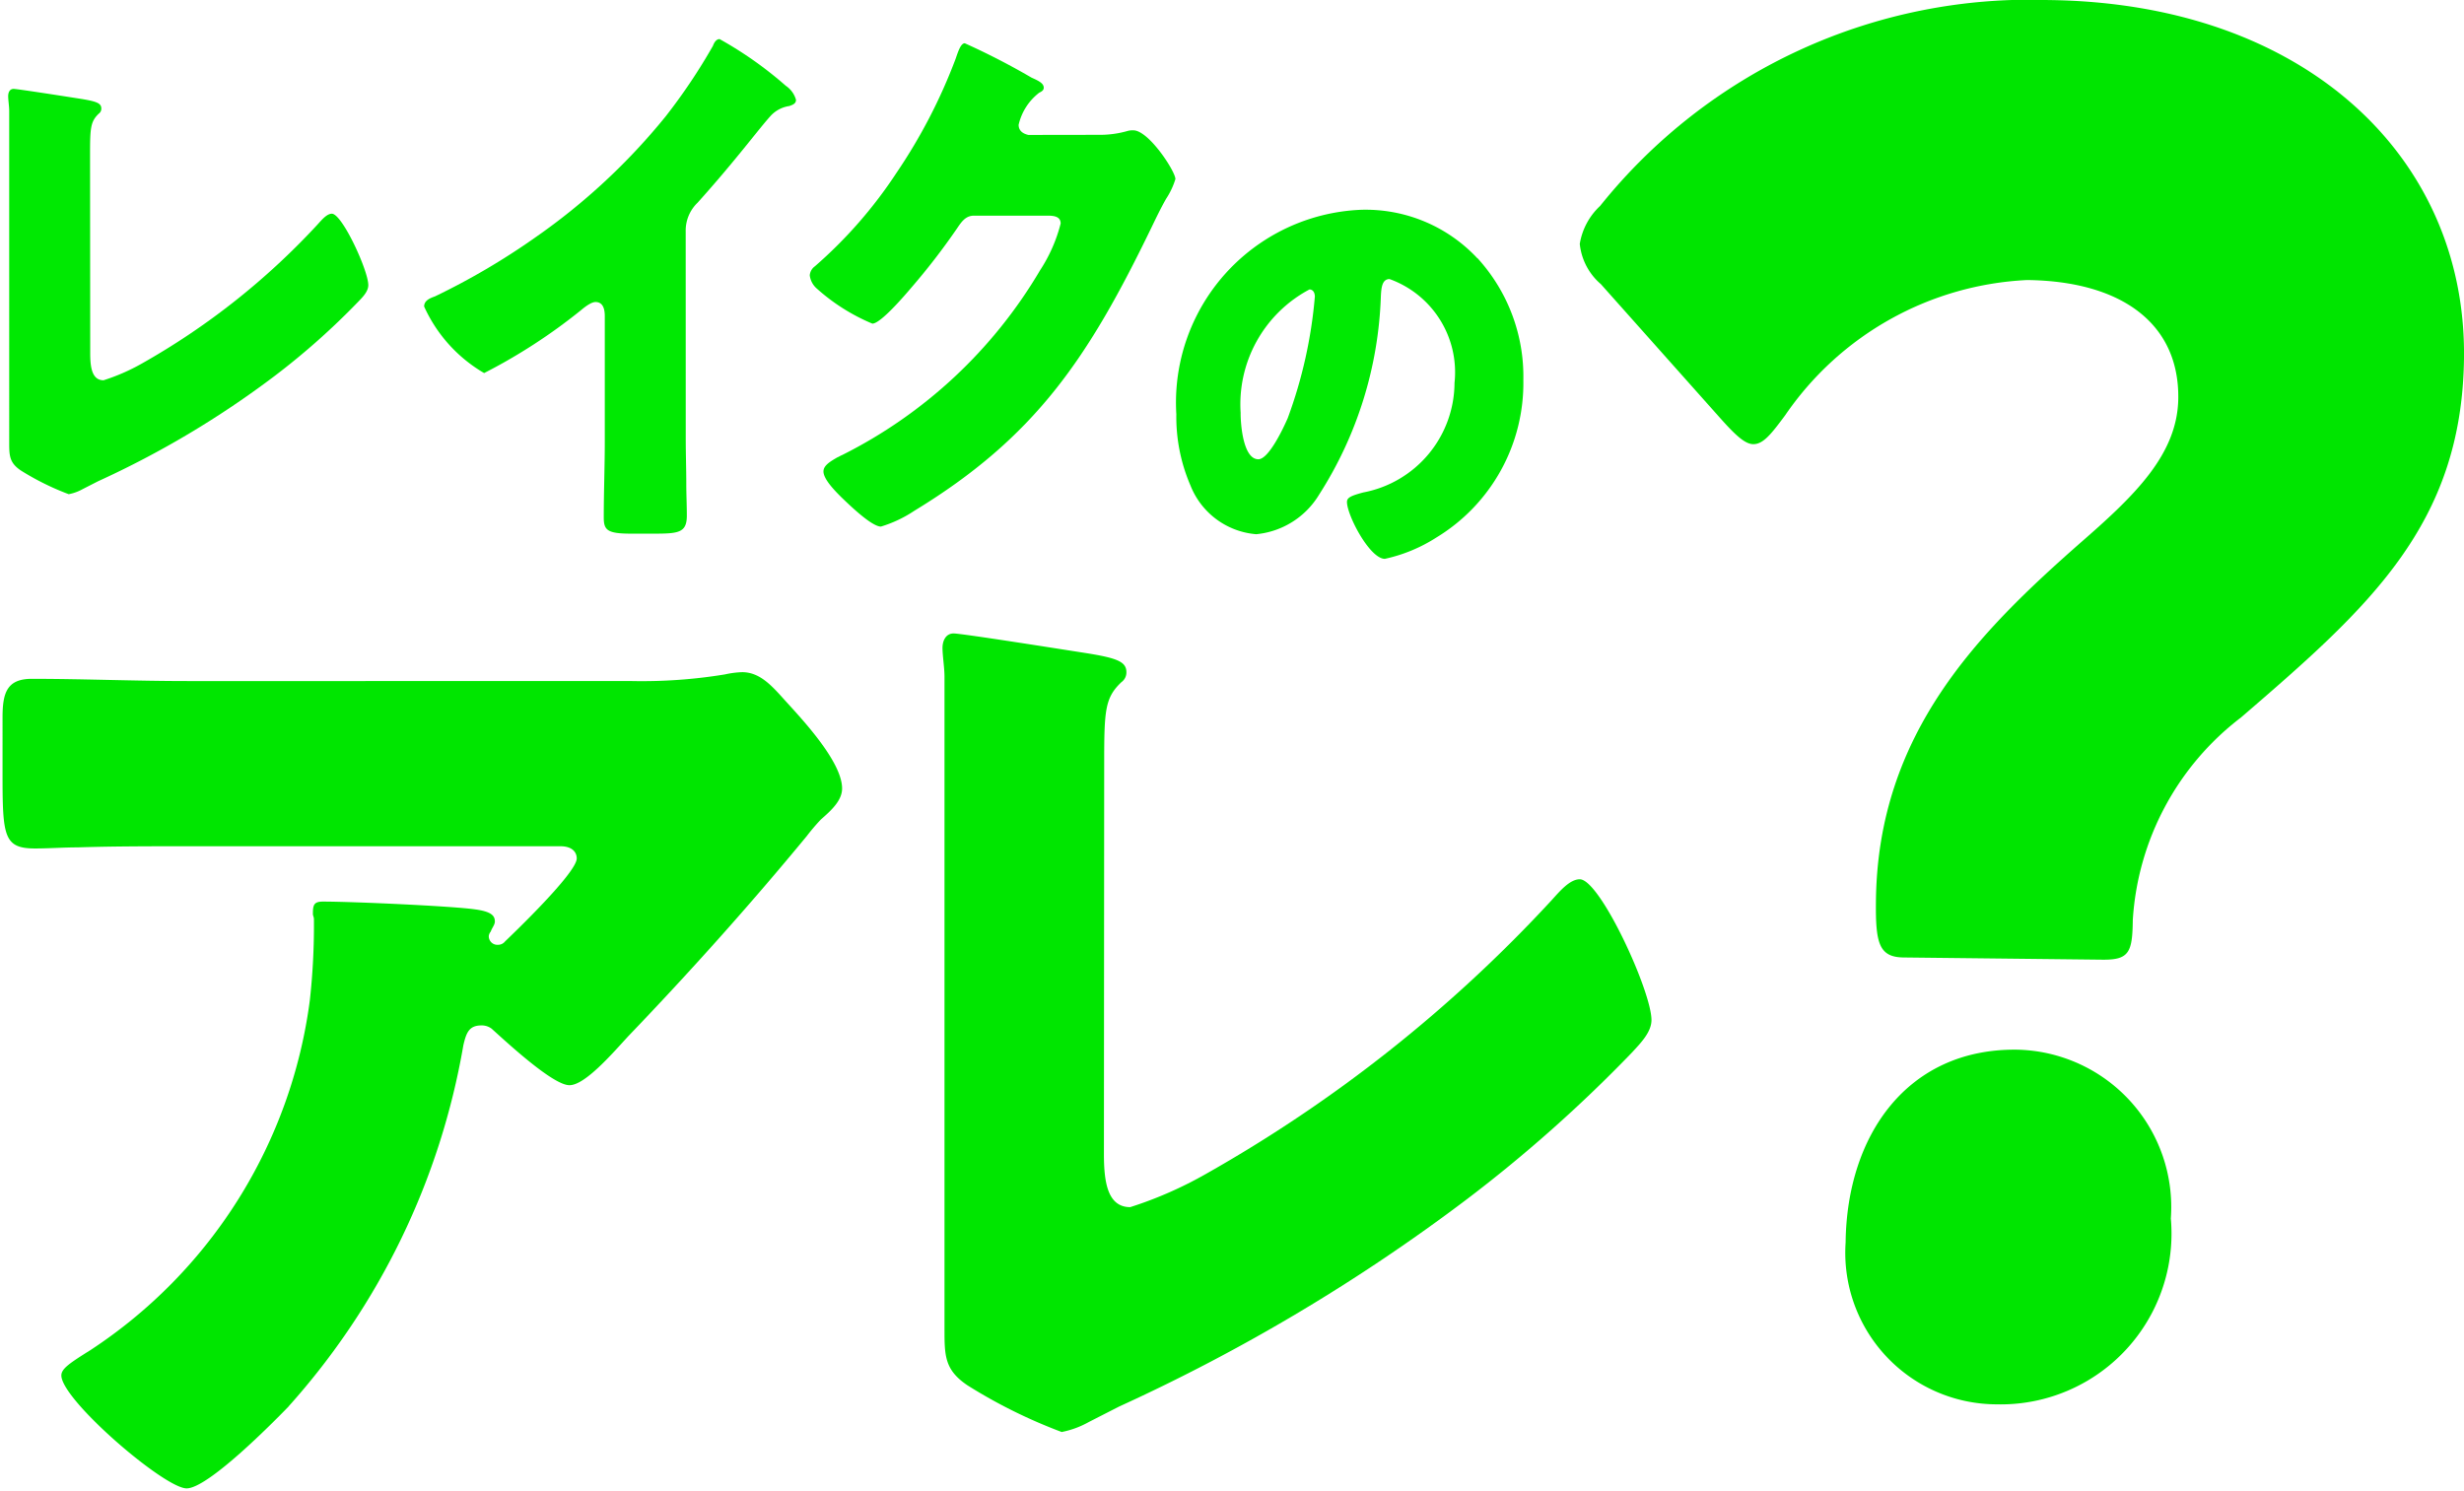
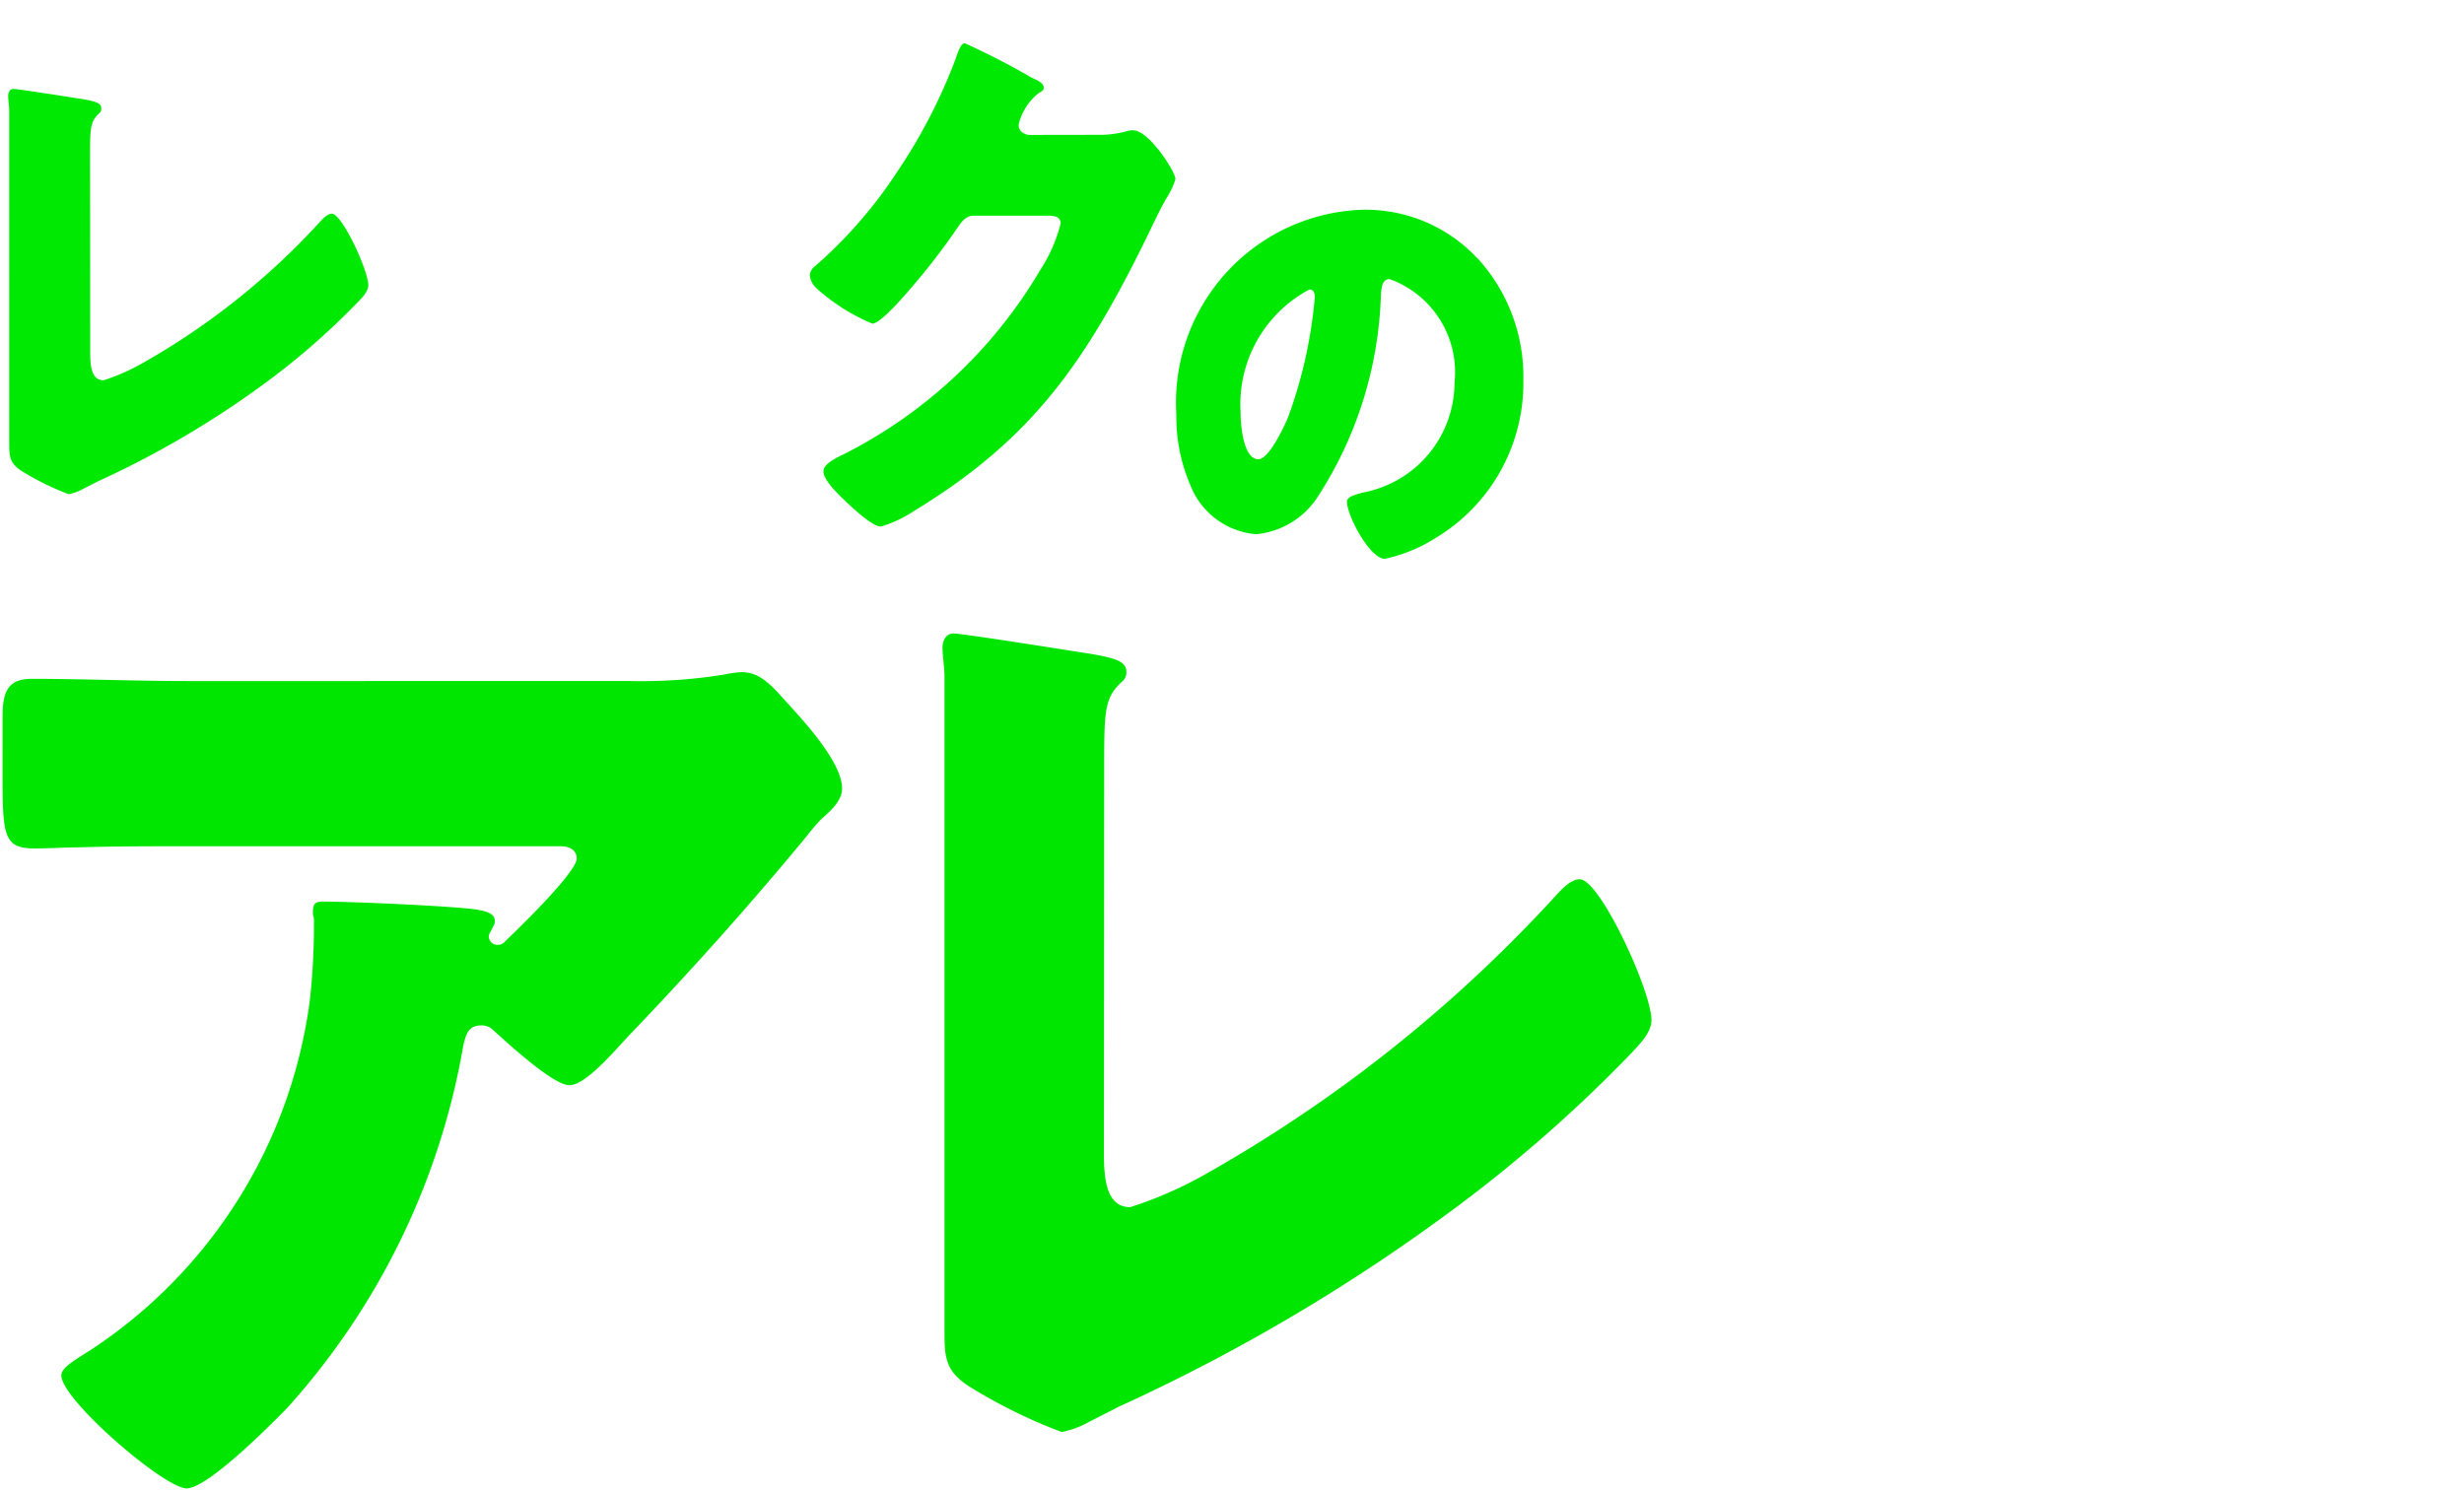
<svg xmlns="http://www.w3.org/2000/svg" width="45.5" height="27.539" viewBox="0 0 45.5 27.539">
  <defs>
    <clipPath id="a">
      <rect width="45.5" height="27.539" fill="none" />
    </clipPath>
  </defs>
  <g clip-path="url(#a)">
    <path d="M2.491,15.568c0,.249.028.5.246.5a3.717,3.717,0,0,0,.711-.311,13.333,13.333,0,0,0,3.24-2.565c.076-.083.171-.2.265-.2.19,0,.673,1.049.673,1.319,0,.114-.1.218-.18.3a13.4,13.4,0,0,1-1.554,1.381,17.351,17.351,0,0,1-3.258,1.942l-.284.145a.847.847,0,0,1-.256.093,4.877,4.877,0,0,1-.881-.436c-.218-.145-.218-.28-.218-.53V11.092c0-.083-.019-.2-.019-.27s.028-.135.1-.135.995.145,1.194.176c.332.052.426.083.426.187a.112.112,0,0,1-.047.094c-.151.145-.161.26-.161.748Z" transform="translate(-0.825 -9.045)" fill="#00e902" />
-     <path d="M2.491,15.568c0,.249.028.5.246.5a3.717,3.717,0,0,0,.711-.311,13.333,13.333,0,0,0,3.24-2.565c.076-.083.171-.2.265-.2.19,0,.673,1.049.673,1.319,0,.114-.1.218-.18.3a13.4,13.4,0,0,1-1.554,1.381,17.351,17.351,0,0,1-3.258,1.942l-.284.145a.847.847,0,0,1-.256.093,4.877,4.877,0,0,1-.881-.436c-.218-.145-.218-.28-.218-.53V11.092c0-.083-.019-.2-.019-.27s.028-.135.1-.135.995.145,1.194.176c.332.052.426.083.426.187a.112.112,0,0,1-.047.094c-.151.145-.161.26-.161.748Z" transform="translate(-0.825 -9.045)" fill="none" />
-     <path d="M55.811,12.111c0,.281.01.561.01.841,0,.187.01.384.01.582,0,.322-.161.332-.635.332h-.388c-.445,0-.511-.063-.511-.3,0-.467.019-.935.019-1.4V9.848c0-.156-.047-.26-.171-.26-.085,0-.208.1-.275.156A10.341,10.341,0,0,1,52.088,10.9,2.718,2.718,0,0,1,50.98,9.671c0-.114.114-.156.2-.187A12.953,12.953,0,0,0,53.026,8.4a11.685,11.685,0,0,0,2.416-2.243,10.728,10.728,0,0,0,.871-1.3c.019-.052.057-.125.123-.125a7.029,7.029,0,0,1,1.222.862.463.463,0,0,1,.189.26c0,.073-.066.093-.123.114a.583.583,0,0,0-.341.177c-.227.249-.644.82-1.355,1.61a.714.714,0,0,0-.218.529Z" transform="translate(-43.148 -4.01)" fill="#00e902" />
    <path d="M55.811,12.111c0,.281.01.561.01.841,0,.187.01.384.01.582,0,.322-.161.332-.635.332h-.388c-.445,0-.511-.063-.511-.3,0-.467.019-.935.019-1.4V9.848c0-.156-.047-.26-.171-.26-.085,0-.208.1-.275.156A10.341,10.341,0,0,1,52.088,10.9,2.718,2.718,0,0,1,50.98,9.671c0-.114.114-.156.2-.187A12.953,12.953,0,0,0,53.026,8.4a11.685,11.685,0,0,0,2.416-2.243,10.728,10.728,0,0,0,.871-1.3c.019-.052.057-.125.123-.125a7.029,7.029,0,0,1,1.222.862.463.463,0,0,1,.189.26c0,.073-.066.093-.123.114a.583.583,0,0,0-.341.177c-.227.249-.644.82-1.355,1.61a.714.714,0,0,0-.218.529Z" transform="translate(-43.148 -4.01)" fill="none" />
    <path d="M102.691,6.9a1.839,1.839,0,0,0,.53-.073.353.353,0,0,1,.1-.01c.284,0,.777.758.777.9a1.4,1.4,0,0,1-.171.363c-.095.166-.18.343-.265.519-1.175,2.43-2.15,3.884-4.386,5.245a2.309,2.309,0,0,1-.616.291c-.171,0-.578-.395-.729-.54-.114-.114-.332-.332-.332-.478,0-.114.133-.187.256-.26.029-.01.057-.031.085-.041A8.831,8.831,0,0,0,101.6,9.4a2.864,2.864,0,0,0,.379-.862c0-.135-.133-.145-.246-.145h-1.355c-.161,0-.237.125-.322.249a12.384,12.384,0,0,1-.834,1.08c-.123.145-.568.665-.72.665a3.629,3.629,0,0,1-1.033-.654.383.383,0,0,1-.123-.239.227.227,0,0,1,.095-.166A8.374,8.374,0,0,0,98.949,7.6a10.04,10.04,0,0,0,1.089-2.1c.047-.135.095-.291.171-.291a13.149,13.149,0,0,1,1.231.634c.114.052.227.1.227.187,0,.052-.047.073-.085.093a1.038,1.038,0,0,0-.379.592c0,.114.085.166.18.187Z" transform="translate(-82.393 -4.41)" fill="#00e902" />
    <path d="M102.691,6.9a1.839,1.839,0,0,0,.53-.073.353.353,0,0,1,.1-.01c.284,0,.777.758.777.9a1.4,1.4,0,0,1-.171.363c-.095.166-.18.343-.265.519-1.175,2.43-2.15,3.884-4.386,5.245a2.309,2.309,0,0,1-.616.291c-.171,0-.578-.395-.729-.54-.114-.114-.332-.332-.332-.478,0-.114.133-.187.256-.26.029-.01.057-.031.085-.041A8.831,8.831,0,0,0,101.6,9.4a2.864,2.864,0,0,0,.379-.862c0-.135-.133-.145-.246-.145h-1.355c-.161,0-.237.125-.322.249a12.384,12.384,0,0,1-.834,1.08c-.123.145-.568.665-.72.665a3.629,3.629,0,0,1-1.033-.654.383.383,0,0,1-.123-.239.227.227,0,0,1,.095-.166A8.374,8.374,0,0,0,98.949,7.6a10.04,10.04,0,0,0,1.089-2.1c.047-.135.095-.291.171-.291a13.149,13.149,0,0,1,1.231.634c.114.052.227.1.227.187,0,.052-.047.073-.085.093a1.038,1.038,0,0,0-.379.592c0,.114.085.166.18.187Z" transform="translate(-82.393 -4.41)" fill="none" />
    <path d="M146.952,26.118a3.24,3.24,0,0,1,.847,2.251,3.336,3.336,0,0,1-1.606,2.908,2.9,2.9,0,0,1-.951.394c-.28,0-.7-.806-.7-1.051,0-.079.072-.114.3-.175a2.069,2.069,0,0,0,1.686-2.023,1.829,1.829,0,0,0-1.2-1.918c-.136,0-.152.158-.16.315a7.232,7.232,0,0,1-1.143,3.67,1.524,1.524,0,0,1-1.159.727,1.429,1.429,0,0,1-1.214-.9A3.2,3.2,0,0,1,141.391,29a3.563,3.563,0,0,1,3.4-3.775,2.821,2.821,0,0,1,2.157.893m-4.37,2.864c0,.21.048.85.328.85.192,0,.463-.578.543-.762a8.554,8.554,0,0,0,.5-2.242c0-.07-.032-.132-.1-.132a2.4,2.4,0,0,0-1.27,2.286" transform="translate(-119.669 -21.35)" fill="#00e902" />
    <path d="M146.952,26.118a3.24,3.24,0,0,1,.847,2.251,3.336,3.336,0,0,1-1.606,2.908,2.9,2.9,0,0,1-.951.394c-.28,0-.7-.806-.7-1.051,0-.079.072-.114.3-.175a2.069,2.069,0,0,0,1.686-2.023,1.829,1.829,0,0,0-1.2-1.918c-.136,0-.152.158-.16.315a7.232,7.232,0,0,1-1.143,3.67,1.524,1.524,0,0,1-1.159.727,1.429,1.429,0,0,1-1.214-.9A3.2,3.2,0,0,1,141.391,29a3.563,3.563,0,0,1,3.4-3.775A2.821,2.821,0,0,1,146.952,26.118Zm-4.37,2.864c0,.21.048.85.328.85.192,0,.463-.578.543-.762a8.554,8.554,0,0,0,.5-2.242c0-.07-.032-.132-.1-.132A2.4,2.4,0,0,0,142.581,28.983Z" transform="translate(-119.669 -21.35)" fill="none" />
    <path d="M5.608,94.372c-.317.327-1.493,1.513-1.884,1.513-.41,0-2.313-1.636-2.313-2.086,0-.123.149-.225.541-.47A9.14,9.14,0,0,0,6,86.866a12.643,12.643,0,0,0,.075-1.493c0-.041-.019-.061-.019-.1,0-.164.019-.225.187-.225.541,0,2.369.082,2.8.143.317.041.373.123.373.225,0,.061-.056.123-.075.184a.162.162,0,0,0-.037.082.158.158,0,0,0,.168.164.163.163,0,0,0,.131-.061c.149-.143,1.325-1.268,1.325-1.534,0-.123-.093-.225-.3-.225H3.742c-.69,0-1.362,0-2.033.021-.261,0-.522.02-.784.02-.578,0-.6-.225-.6-1.37V81.65c0-.45.075-.716.541-.716.951,0,1.9.041,2.873.041H11.95a9.427,9.427,0,0,0,1.716-.123,1.7,1.7,0,0,1,.317-.041c.336,0,.56.266.8.532.317.348,1.045,1.125,1.045,1.616,0,.225-.205.409-.392.573a3.783,3.783,0,0,0-.261.307c-1.063,1.289-2.164,2.516-3.3,3.7l-.168.184c-.336.368-.69.716-.914.716-.3,0-1.119-.757-1.436-1.043a.3.3,0,0,0-.187-.061c-.224,0-.28.123-.336.368a13.379,13.379,0,0,1-3.227,6.668" transform="translate(-0.278 -68.397)" fill="#00e600" />
    <path d="M5.608,94.372c-.317.327-1.493,1.513-1.884,1.513-.41,0-2.313-1.636-2.313-2.086,0-.123.149-.225.541-.47A9.14,9.14,0,0,0,6,86.866a12.643,12.643,0,0,0,.075-1.493c0-.041-.019-.061-.019-.1,0-.164.019-.225.187-.225.541,0,2.369.082,2.8.143.317.041.373.123.373.225,0,.061-.056.123-.075.184a.162.162,0,0,0-.037.082.158.158,0,0,0,.168.164.163.163,0,0,0,.131-.061c.149-.143,1.325-1.268,1.325-1.534,0-.123-.093-.225-.3-.225H3.742c-.69,0-1.362,0-2.033.021-.261,0-.522.02-.784.02-.578,0-.6-.225-.6-1.37V81.65c0-.45.075-.716.541-.716.951,0,1.9.041,2.873.041H11.95a9.427,9.427,0,0,0,1.716-.123,1.7,1.7,0,0,1,.317-.041c.336,0,.56.266.8.532.317.348,1.045,1.125,1.045,1.616,0,.225-.205.409-.392.573a3.783,3.783,0,0,0-.261.307c-1.063,1.289-2.164,2.516-3.3,3.7l-.168.184c-.336.368-.69.716-.914.716-.3,0-1.119-.757-1.436-1.043a.3.3,0,0,0-.187-.061c-.224,0-.28.123-.336.368A13.379,13.379,0,0,1,5.608,94.372Z" transform="translate(-0.278 -68.397)" fill="none" />
    <path d="M116.247,85.764c0,.491.056.982.485.982a7.3,7.3,0,0,0,1.4-.614,26.232,26.232,0,0,0,6.38-5.052c.149-.164.336-.389.522-.389.373,0,1.324,2.066,1.324,2.6,0,.225-.205.43-.354.593a26.393,26.393,0,0,1-3.06,2.72,34.172,34.172,0,0,1-6.417,3.825l-.56.286a1.677,1.677,0,0,1-.5.184,9.605,9.605,0,0,1-1.735-.859c-.429-.286-.429-.552-.429-1.043V76.949c0-.164-.037-.389-.037-.532,0-.123.056-.266.205-.266s1.959.287,2.351.348c.653.1.84.164.84.368a.22.22,0,0,1-.093.184c-.3.286-.317.511-.317,1.473Z" transform="translate(-95.862 -64.452)" fill="#00e600" />
    <path d="M116.247,85.764c0,.491.056.982.485.982a7.3,7.3,0,0,0,1.4-.614,26.232,26.232,0,0,0,6.38-5.052c.149-.164.336-.389.522-.389.373,0,1.324,2.066,1.324,2.6,0,.225-.205.43-.354.593a26.393,26.393,0,0,1-3.06,2.72,34.172,34.172,0,0,1-6.417,3.825l-.56.286a1.677,1.677,0,0,1-.5.184,9.605,9.605,0,0,1-1.735-.859c-.429-.286-.429-.552-.429-1.043V76.949c0-.164-.037-.389-.037-.532,0-.123.056-.266.205-.266s1.959.287,2.351.348c.653.1.84.164.84.368a.22.22,0,0,1-.093.184c-.3.286-.317.511-.317,1.473Z" transform="translate(-95.862 -64.452)" fill="none" />
-     <path d="M195.87,17.682c-.459-.005-.518-.275-.509-1.047.034-3.092,1.892-4.954,3.778-6.613.99-.863,1.794-1.627,1.805-2.669.015-1.378-1.047-2.163-2.793-2.182a5.745,5.745,0,0,0-4.468,2.5c-.248.333-.4.533-.587.531-.153,0-.335-.172-.607-.477l-2.207-2.478a1.126,1.126,0,0,1-.39-.744,1.225,1.225,0,0,1,.375-.7A10.161,10.161,0,0,1,198.547,0c4.745.053,7.714,2.909,7.673,6.605-.034,3.092-1.766,4.619-4.116,6.643a5.1,5.1,0,0,0-2,3.742c-.007.6-.069.738-.559.733Zm4.937,4.827a3.154,3.154,0,0,1-3.222,3.426,2.8,2.8,0,0,1-2.784-2.989c.022-1.983,1.142-3.584,3.162-3.561a2.907,2.907,0,0,1,2.843,3.124" transform="translate(-160.72 0.001)" fill="#00e500" />
  </g>
</svg>